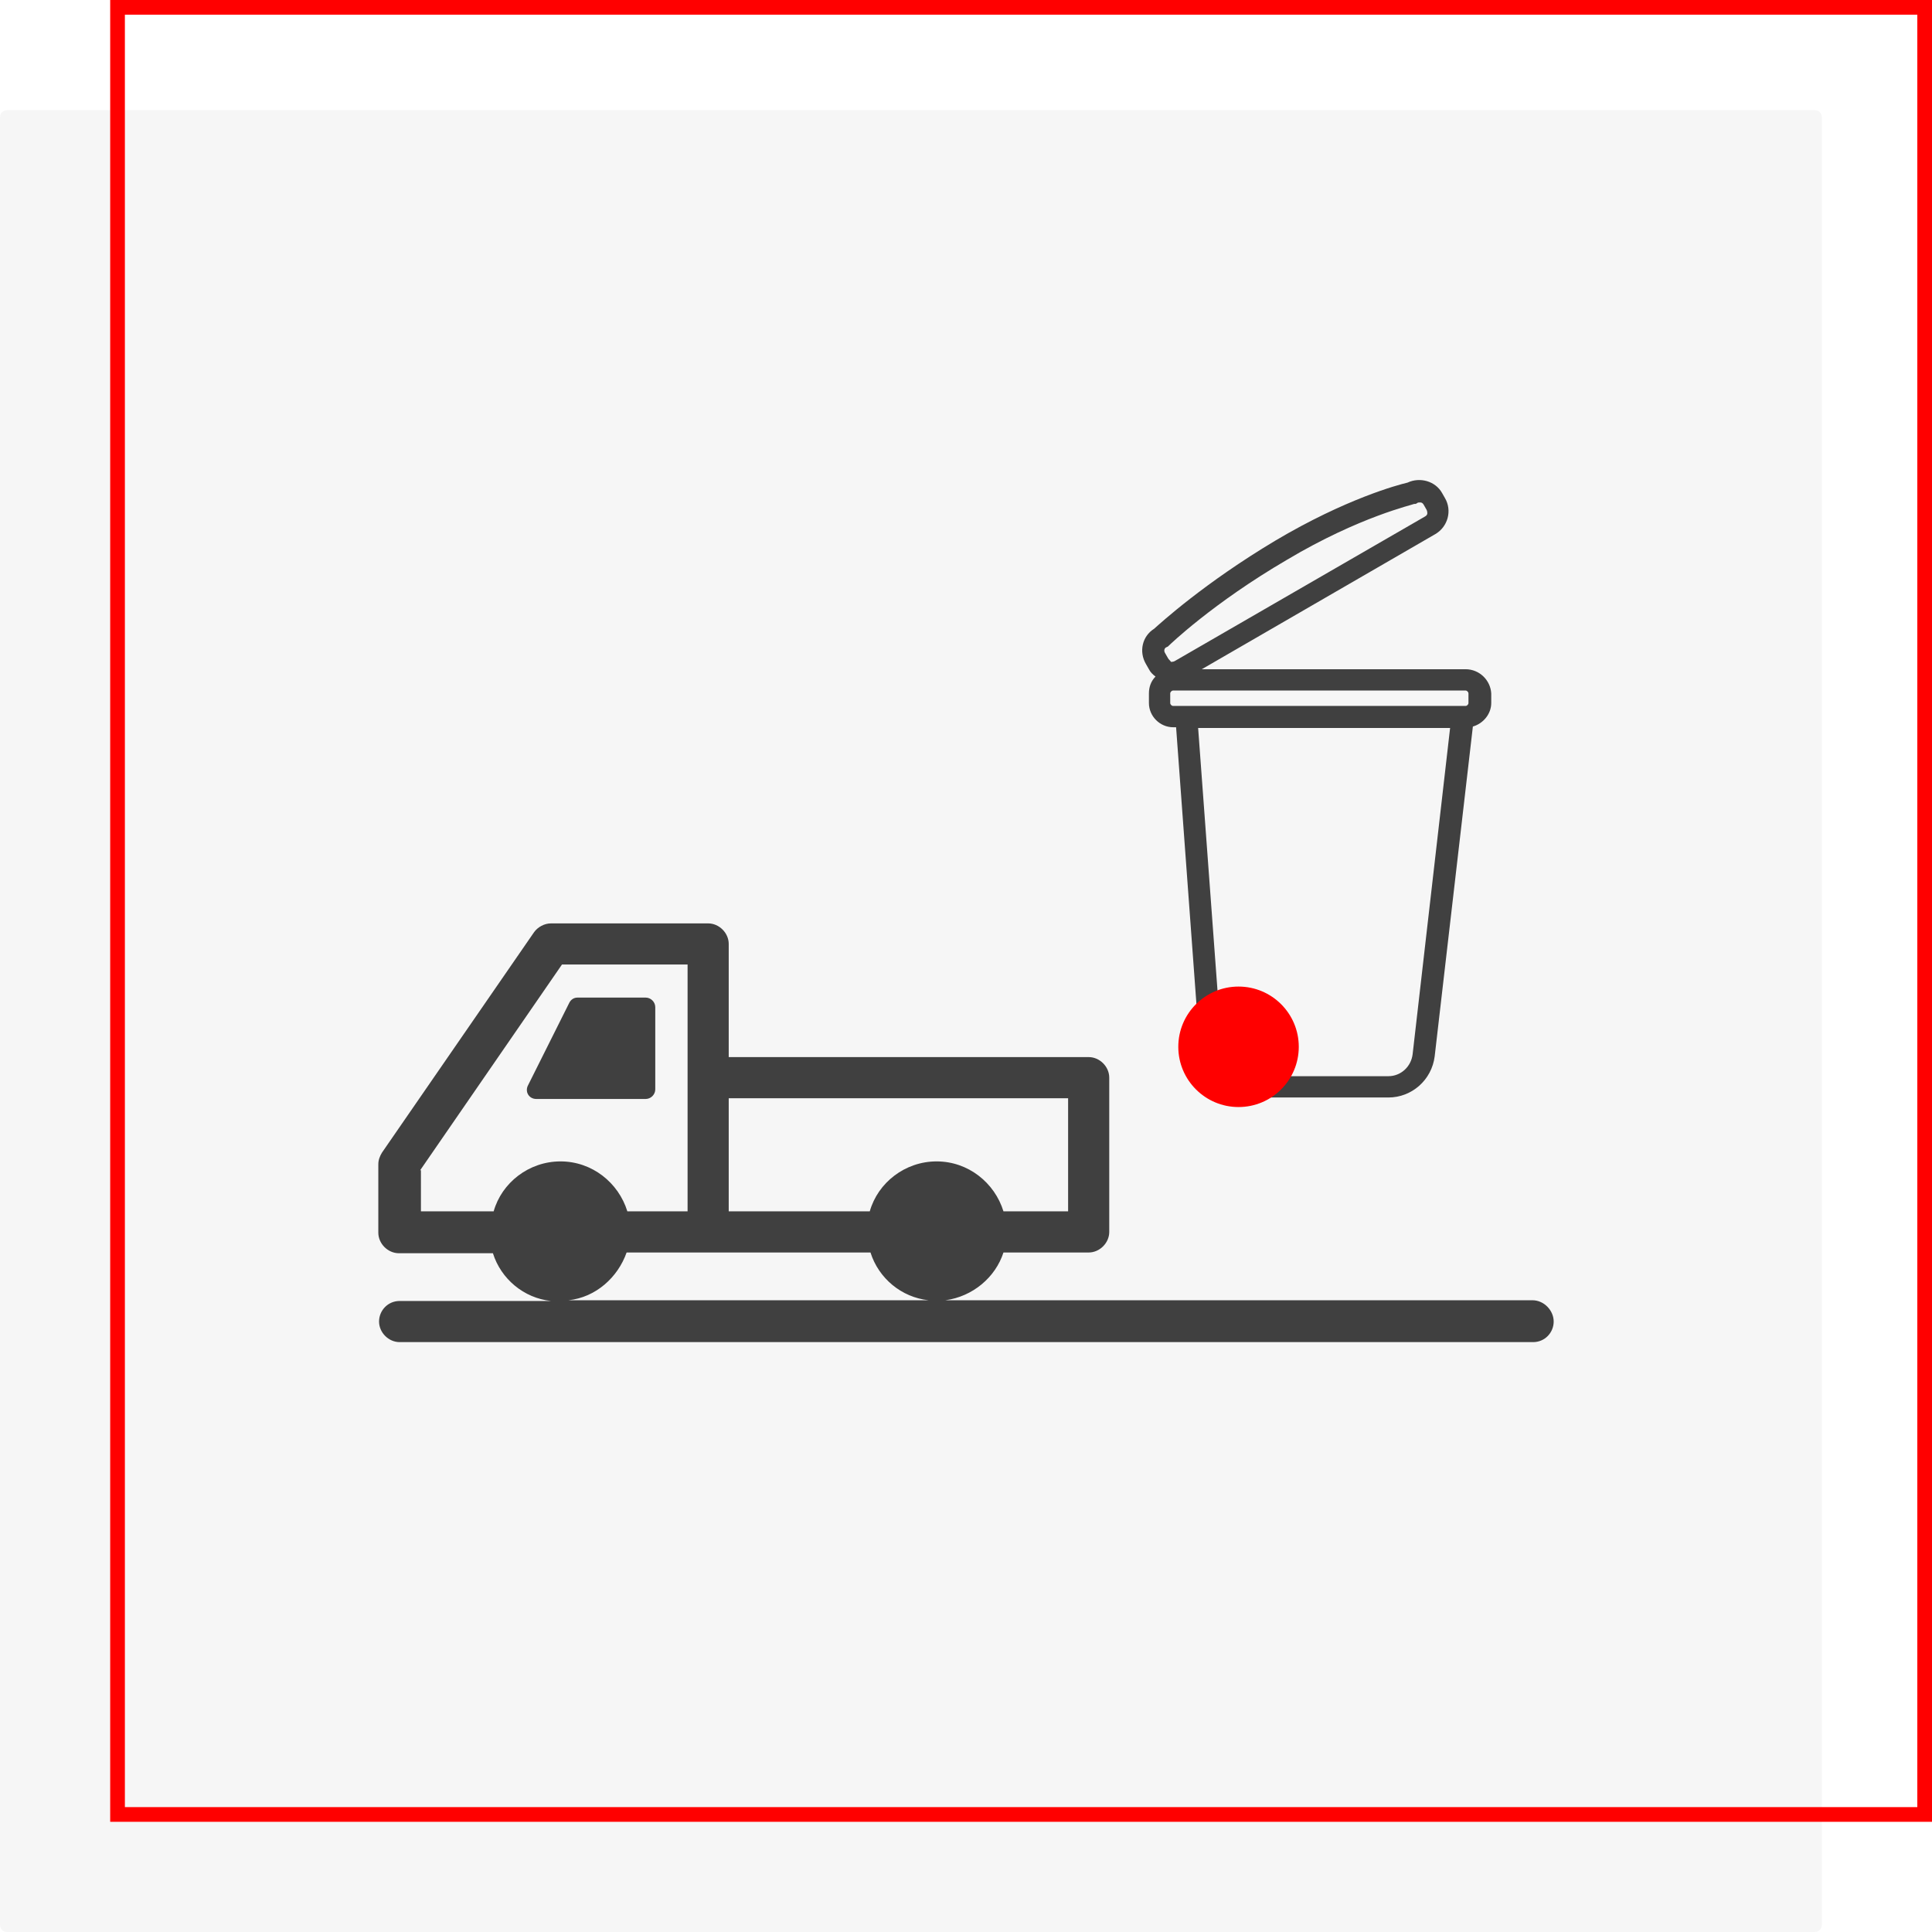
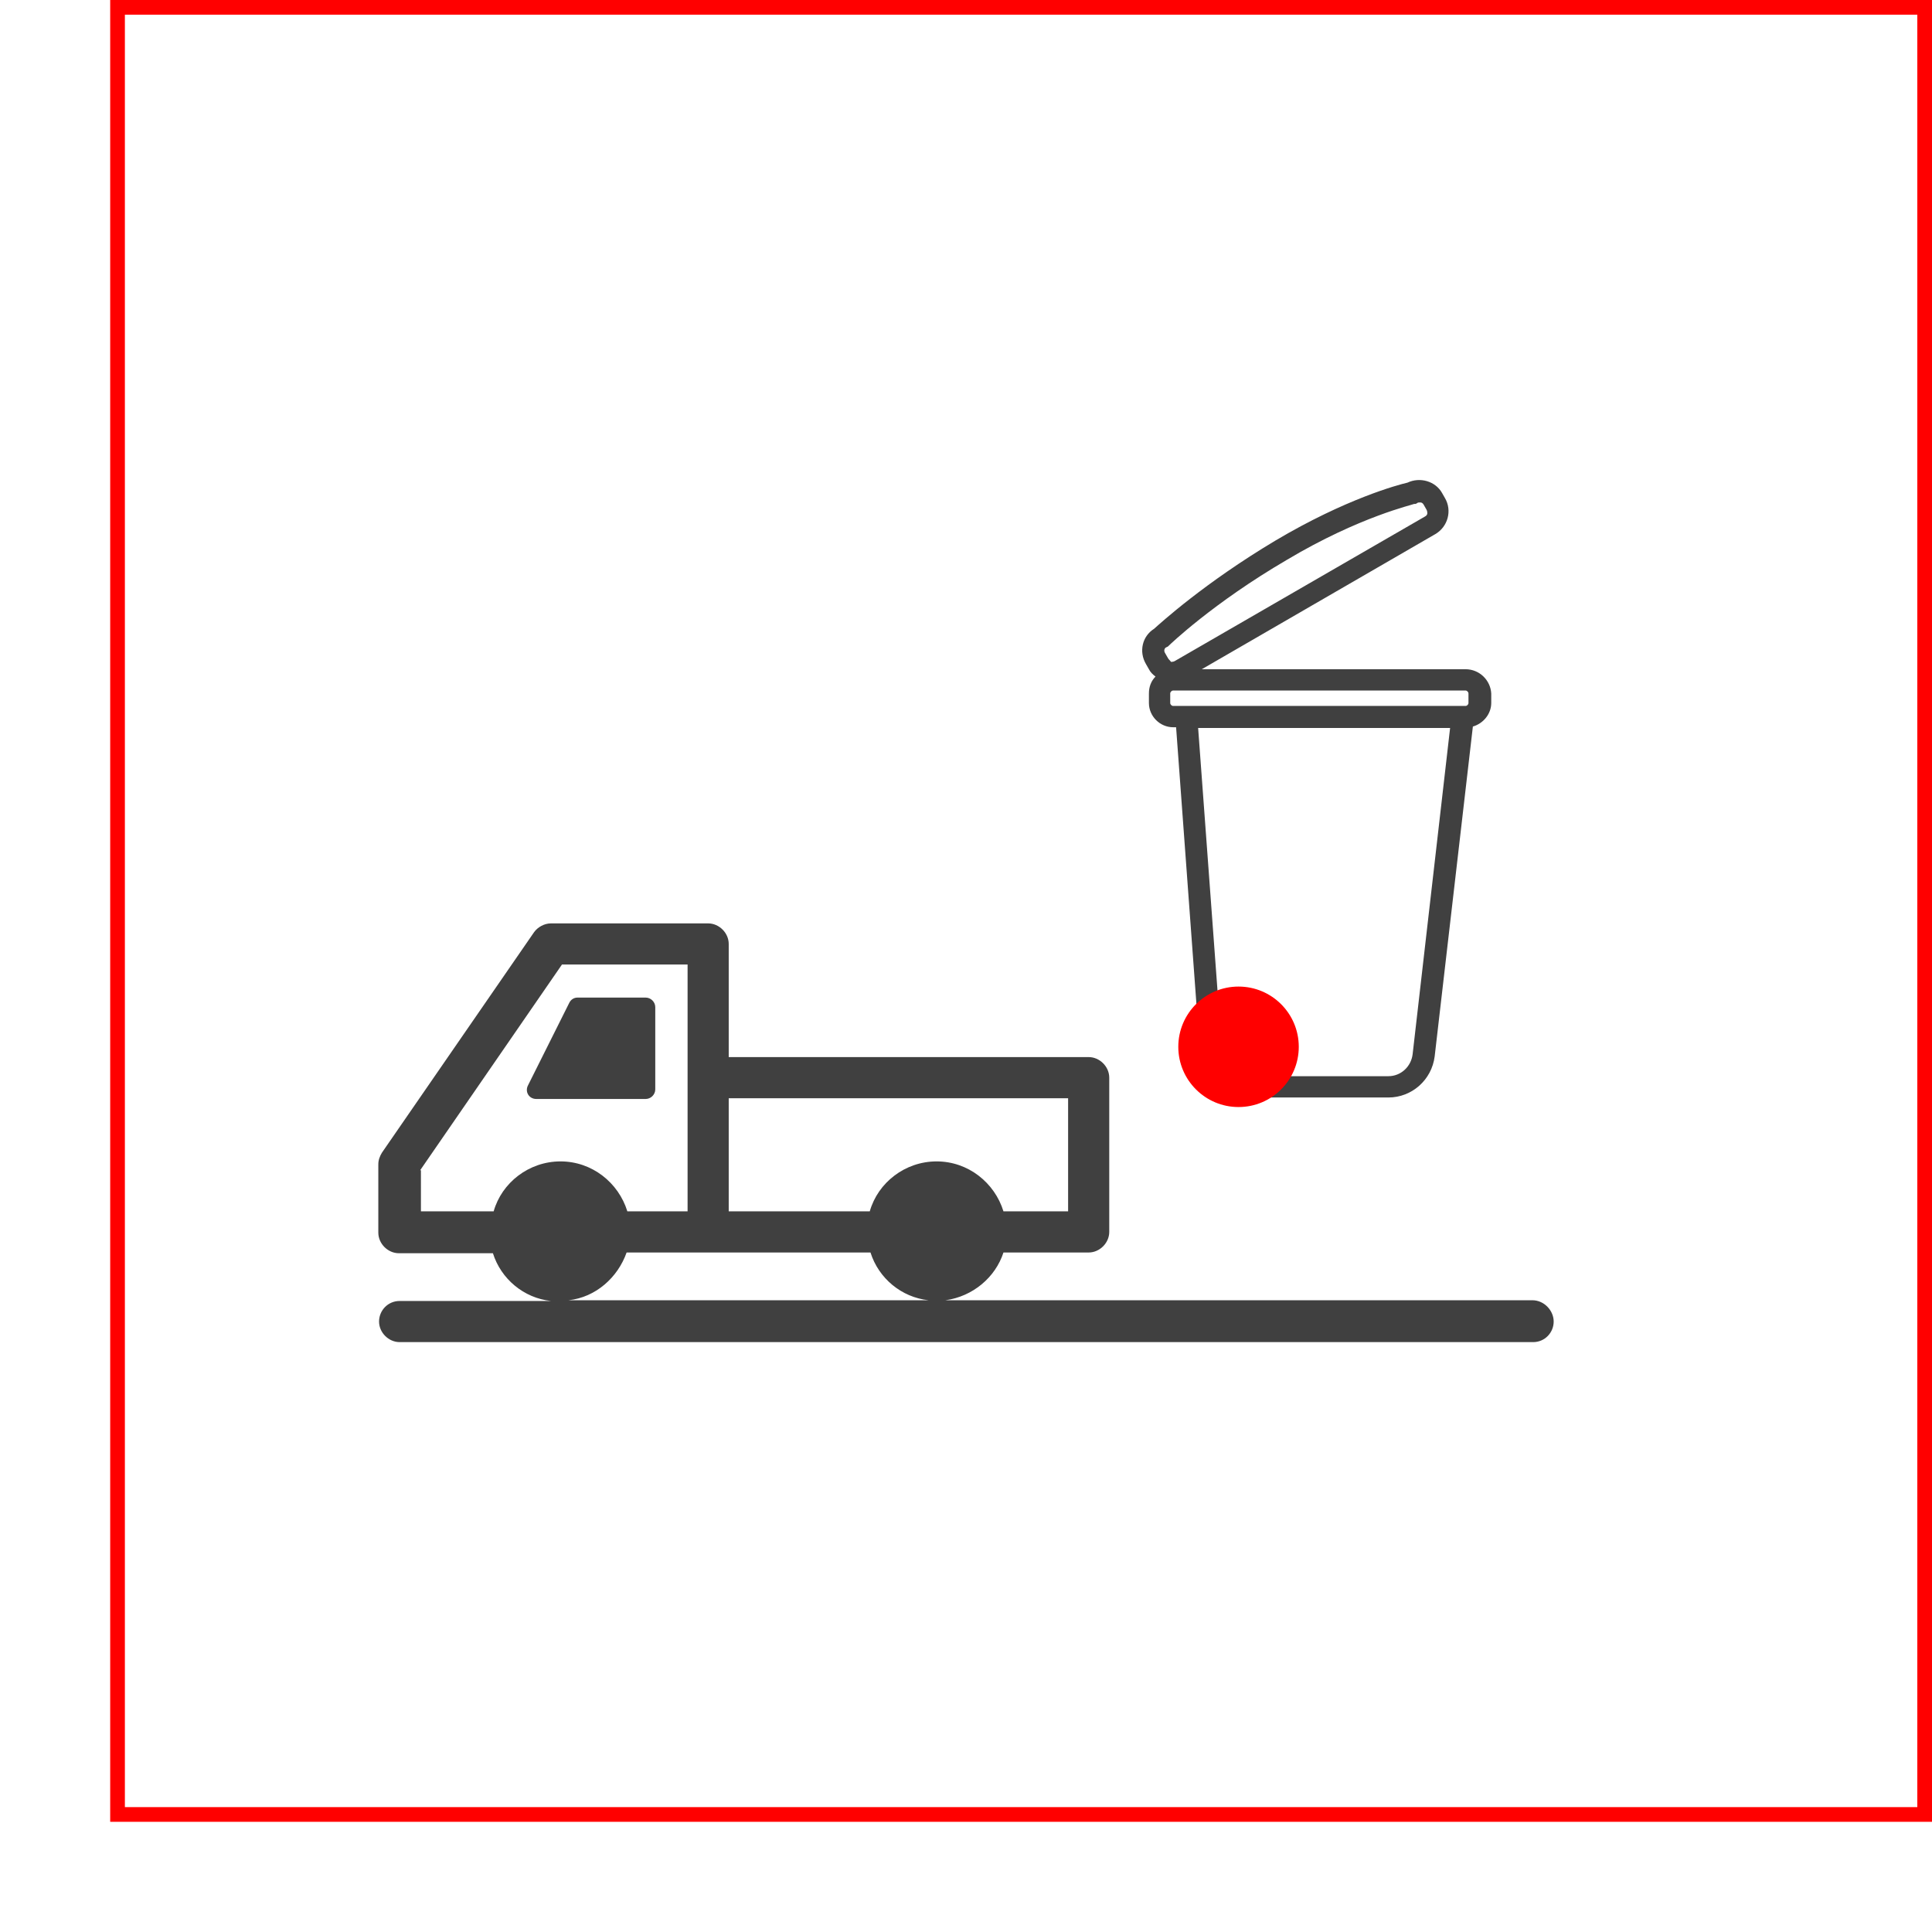
<svg xmlns="http://www.w3.org/2000/svg" version="1.1" id="Ebene_1" x="0px" y="0px" viewBox="0 0 263 263" style="enable-background:new 0 0 263 263;" xml:space="preserve">
  <style type="text/css">
	.st0{opacity:5.000000e-02;fill:#404040;enable-background:new    ;}
	.st1{fill:none;}
	.st2{fill:none;stroke:#FF0000;stroke-width:2;}
	.st3{fill:#404040;}
	.st4{fill:#FF0000;}
</style>
-   <path id="Rechteck_56" class="st0" d="M1,15h246c0.6,0,1,0.4,1,1v246c0,0.6-0.4,1-1,1H1c-0.6,0-1-0.4-1-1V16C0,15.4,0.4,15,1,15z" />
  <g id="Rechteck_55">
    <path class="st1" d="M16,0h246c0.6,0,1,0.4,1,1v246c0,0.6-0.4,1-1,1H16c-0.6,0-1-0.4-1-1V1C15,0.4,15.4,0,16,0z" />
    <rect x="16" y="1" class="st2" width="246" height="246" />
  </g>
  <g>
    <path class="st3" d="M73,149.6h14.9c0.7,0,1.3-0.6,1.3-1.3v-11.2c0-0.7-0.6-1.3-1.3-1.3h-9.3c-0.5,0-0.9,0.3-1.1,0.7l-5.6,11.2   C71.4,148.6,72,149.6,73,149.6z" />
    <path class="st3" d="M208.6,177h-79.9c3.7-0.5,6.8-3.1,7.9-6.5h11.6c1.5,0,2.8-1.3,2.8-2.8v-21c0-1.5-1.3-2.8-2.8-2.8H99.2v-15.4   c0-1.5-1.3-2.8-2.8-2.8H75c-0.9,0-1.8,0.5-2.3,1.2l-20.7,30c-0.3,0.5-0.5,1-0.5,1.6v9.3c0,1.5,1.3,2.8,2.8,2.8h12.8   c1.1,3.5,4.2,6.1,7.9,6.5H54.4c-1.6,0-2.8,1.3-2.8,2.8s1.3,2.8,2.8,2.8h154.3c1.6,0,2.8-1.3,2.8-2.8S210.2,177,208.6,177z    M145.4,149.5v15.4h-8.8c-1.2-3.9-4.8-6.8-9.1-6.8c-4.3,0-8,2.9-9.1,6.8H99.2v-15.4H145.4z M57.2,159.3l19.3-28h17.1v15.4v18.2   h-8.2c-1.2-3.9-4.8-6.8-9.1-6.8s-8,2.9-9.1,6.8h-9.9V159.3z M85.3,170.5h11.1h22.1c1.1,3.5,4.2,6.1,7.9,6.5H77.4   C81.1,176.6,84.1,173.9,85.3,170.5z" />
  </g>
  <path class="st3" d="M199.5,91.1h-35.9l31.8-18.4c1.7-1,2.3-3.2,1.3-4.9l-0.4-0.7c-0.9-1.6-3-2.2-4.7-1.4c-1.3,0.3-8.4,2.2-18,7.9  c-9.7,5.8-15.6,11.2-16.5,12c-1.6,1-2.1,3.1-1.1,4.8l0.4,0.7c0.2,0.4,0.5,0.7,0.9,1c-0.6,0.6-0.9,1.4-0.9,2.3v1.3  c0,1.8,1.5,3.3,3.3,3.3h0.4l2.8,38.1l0.8-0.1c0.6-0.6,1.3-1,2.1-1.3l-2.7-36.6h34.3l-5.1,44.4c-0.2,1.7-1.6,3-3.3,3h-14.3  c-0.8,1.2-1.9,2.2-3.2,2.7v0.2H189c3.2,0,5.9-2.4,6.3-5.6l5.2-44.9c1.4-0.4,2.5-1.7,2.5-3.2v-1.3C202.9,92.6,201.4,91.1,199.5,91.1z   M159,89.6l-0.4-0.7c-0.2-0.3-0.1-0.7,0.2-0.8L159,88l0.1-0.1c0.1-0.1,6-5.8,16.1-11.7c9.9-5.9,17.2-7.5,17.3-7.6l0.2,0l0.2-0.1  c0.1-0.1,0.2-0.1,0.3-0.1c0.1,0,0.1,0,0.2,0c0.1,0,0.3,0.1,0.4,0.3l0.4,0.7c0.1,0.2,0.1,0.4,0.1,0.5c0,0.1-0.1,0.3-0.3,0.4  l-34.1,19.7c-0.2,0.1-0.4,0.1-0.5,0.1C159.3,89.9,159.1,89.8,159,89.6z M199.9,95.7c0,0.2-0.2,0.4-0.4,0.4h-39.8  c-0.2,0-0.4-0.2-0.4-0.4v-1.3c0-0.2,0.2-0.4,0.4-0.4h39.8c0.2,0,0.4,0.2,0.4,0.4V95.7z" />
  <circle class="st4" cx="168.6" cy="142.5" r="8.2" />
</svg>